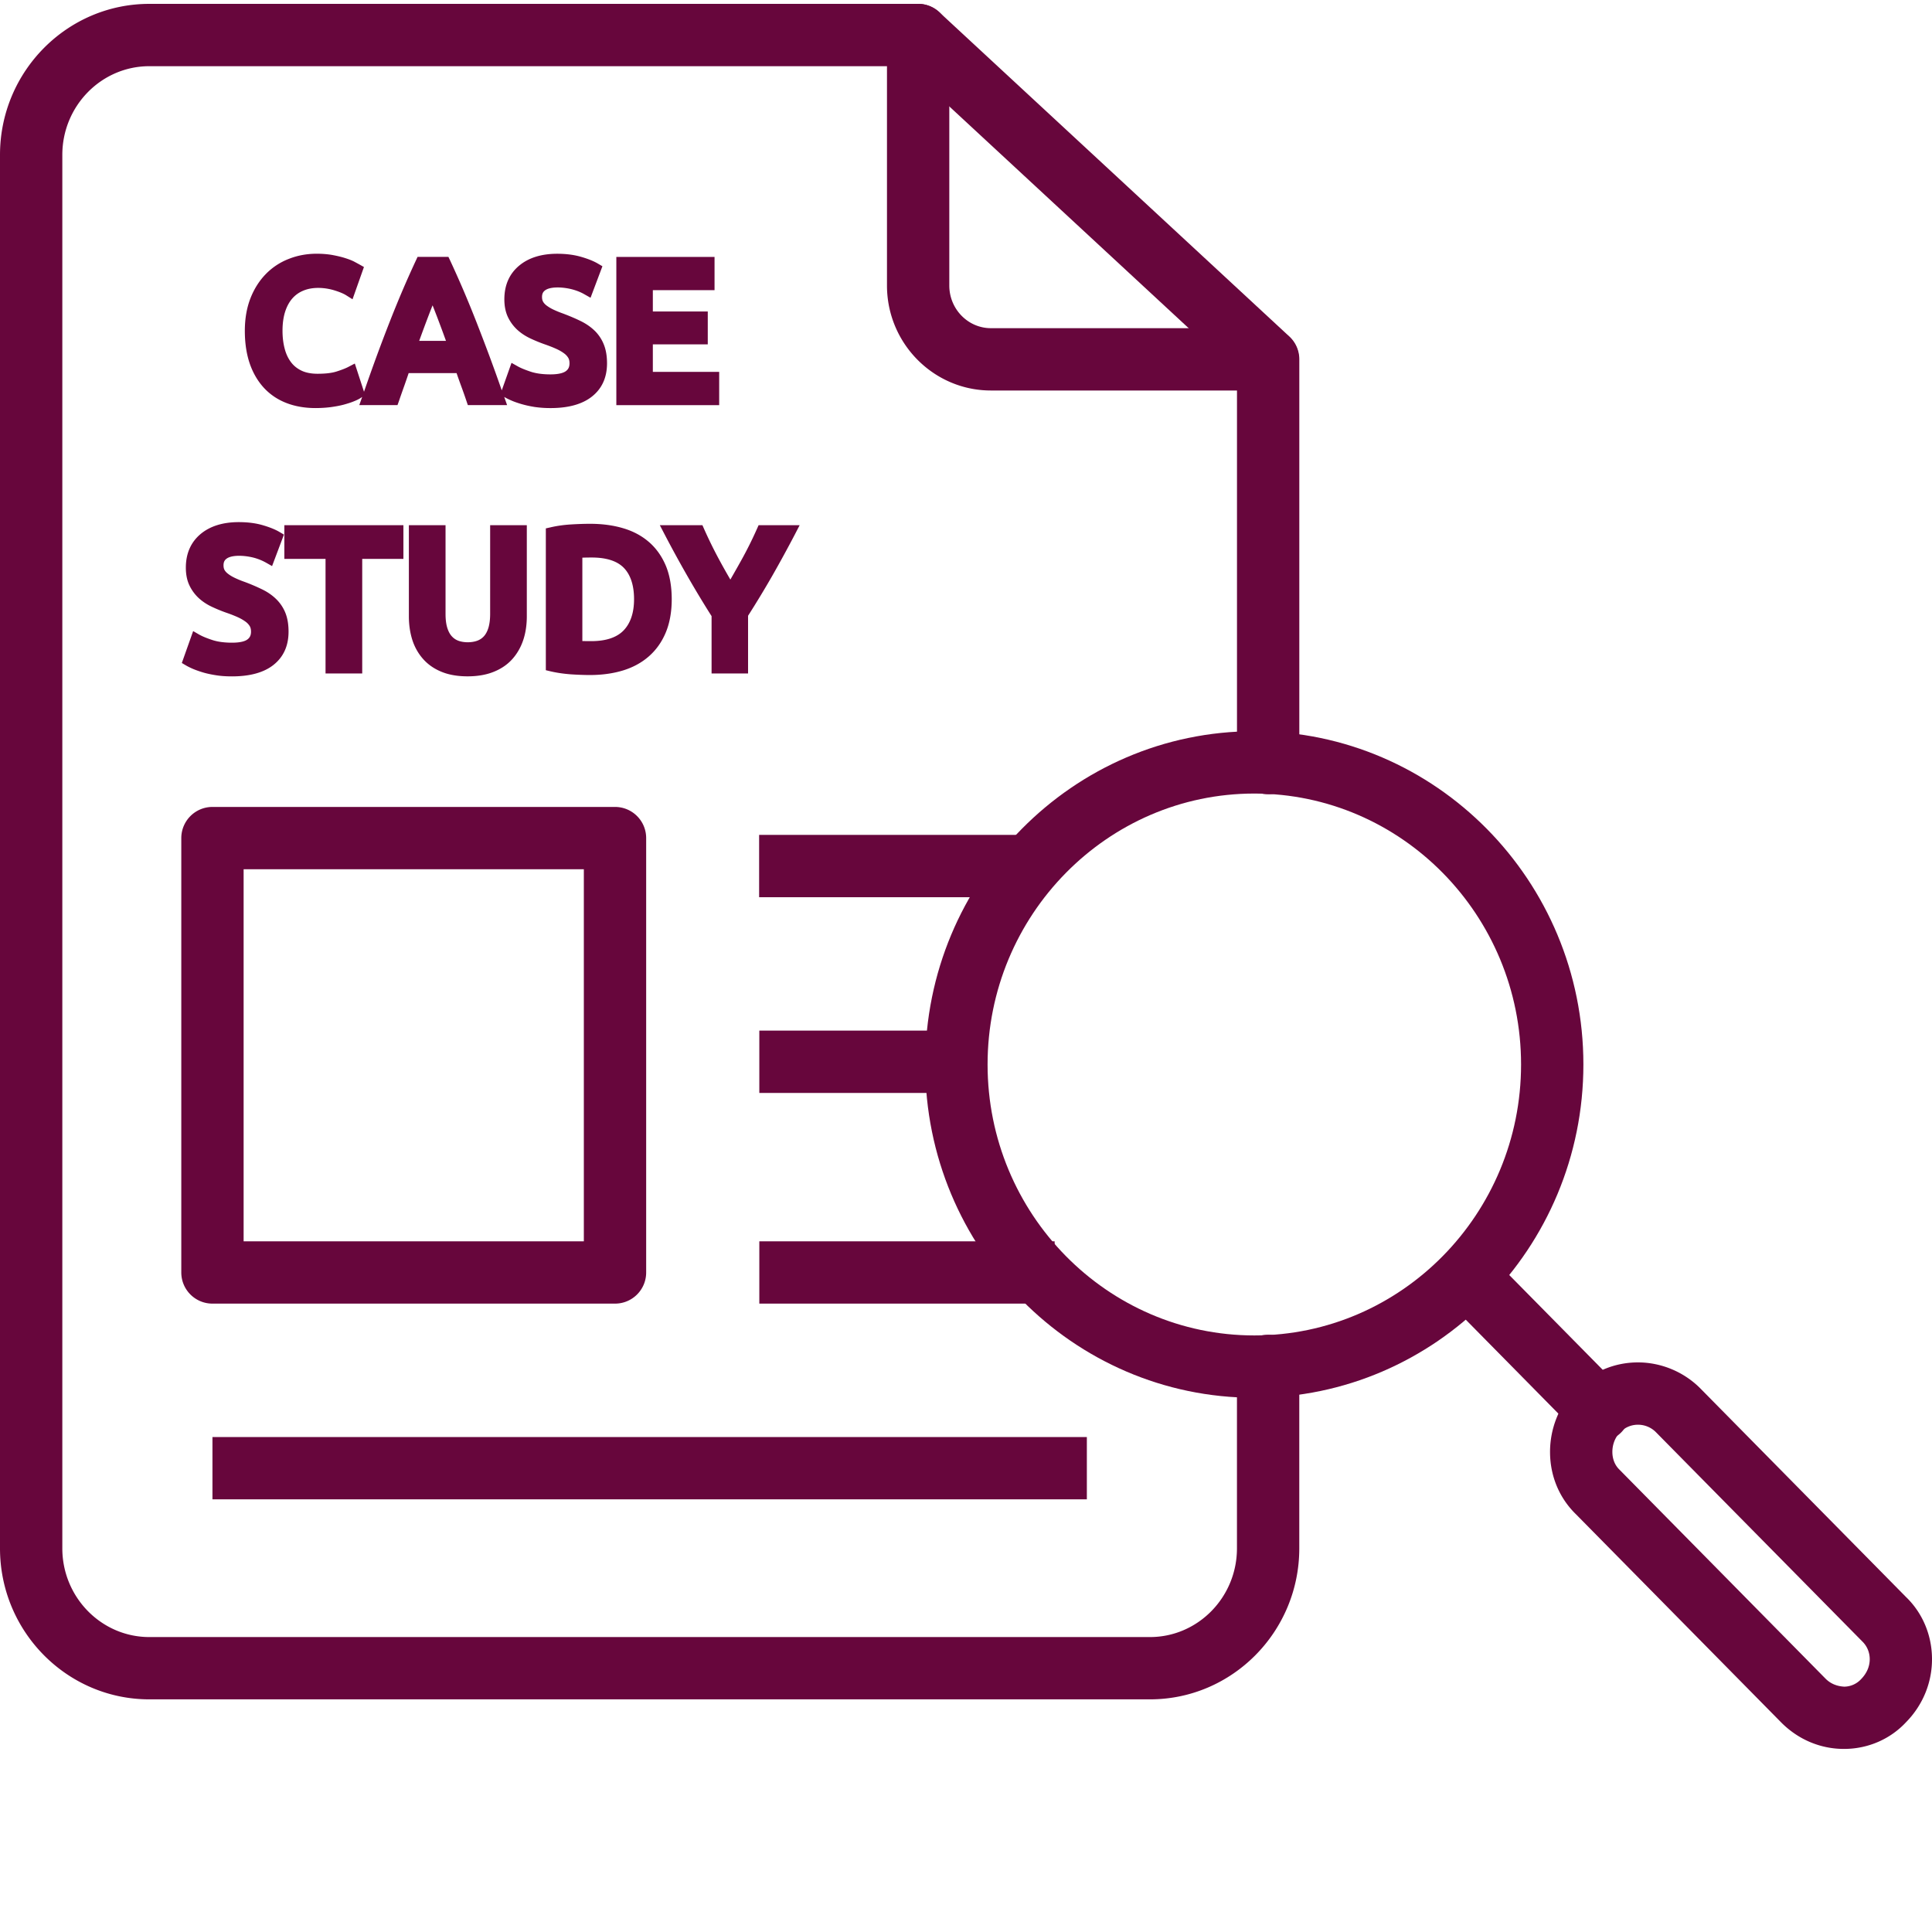
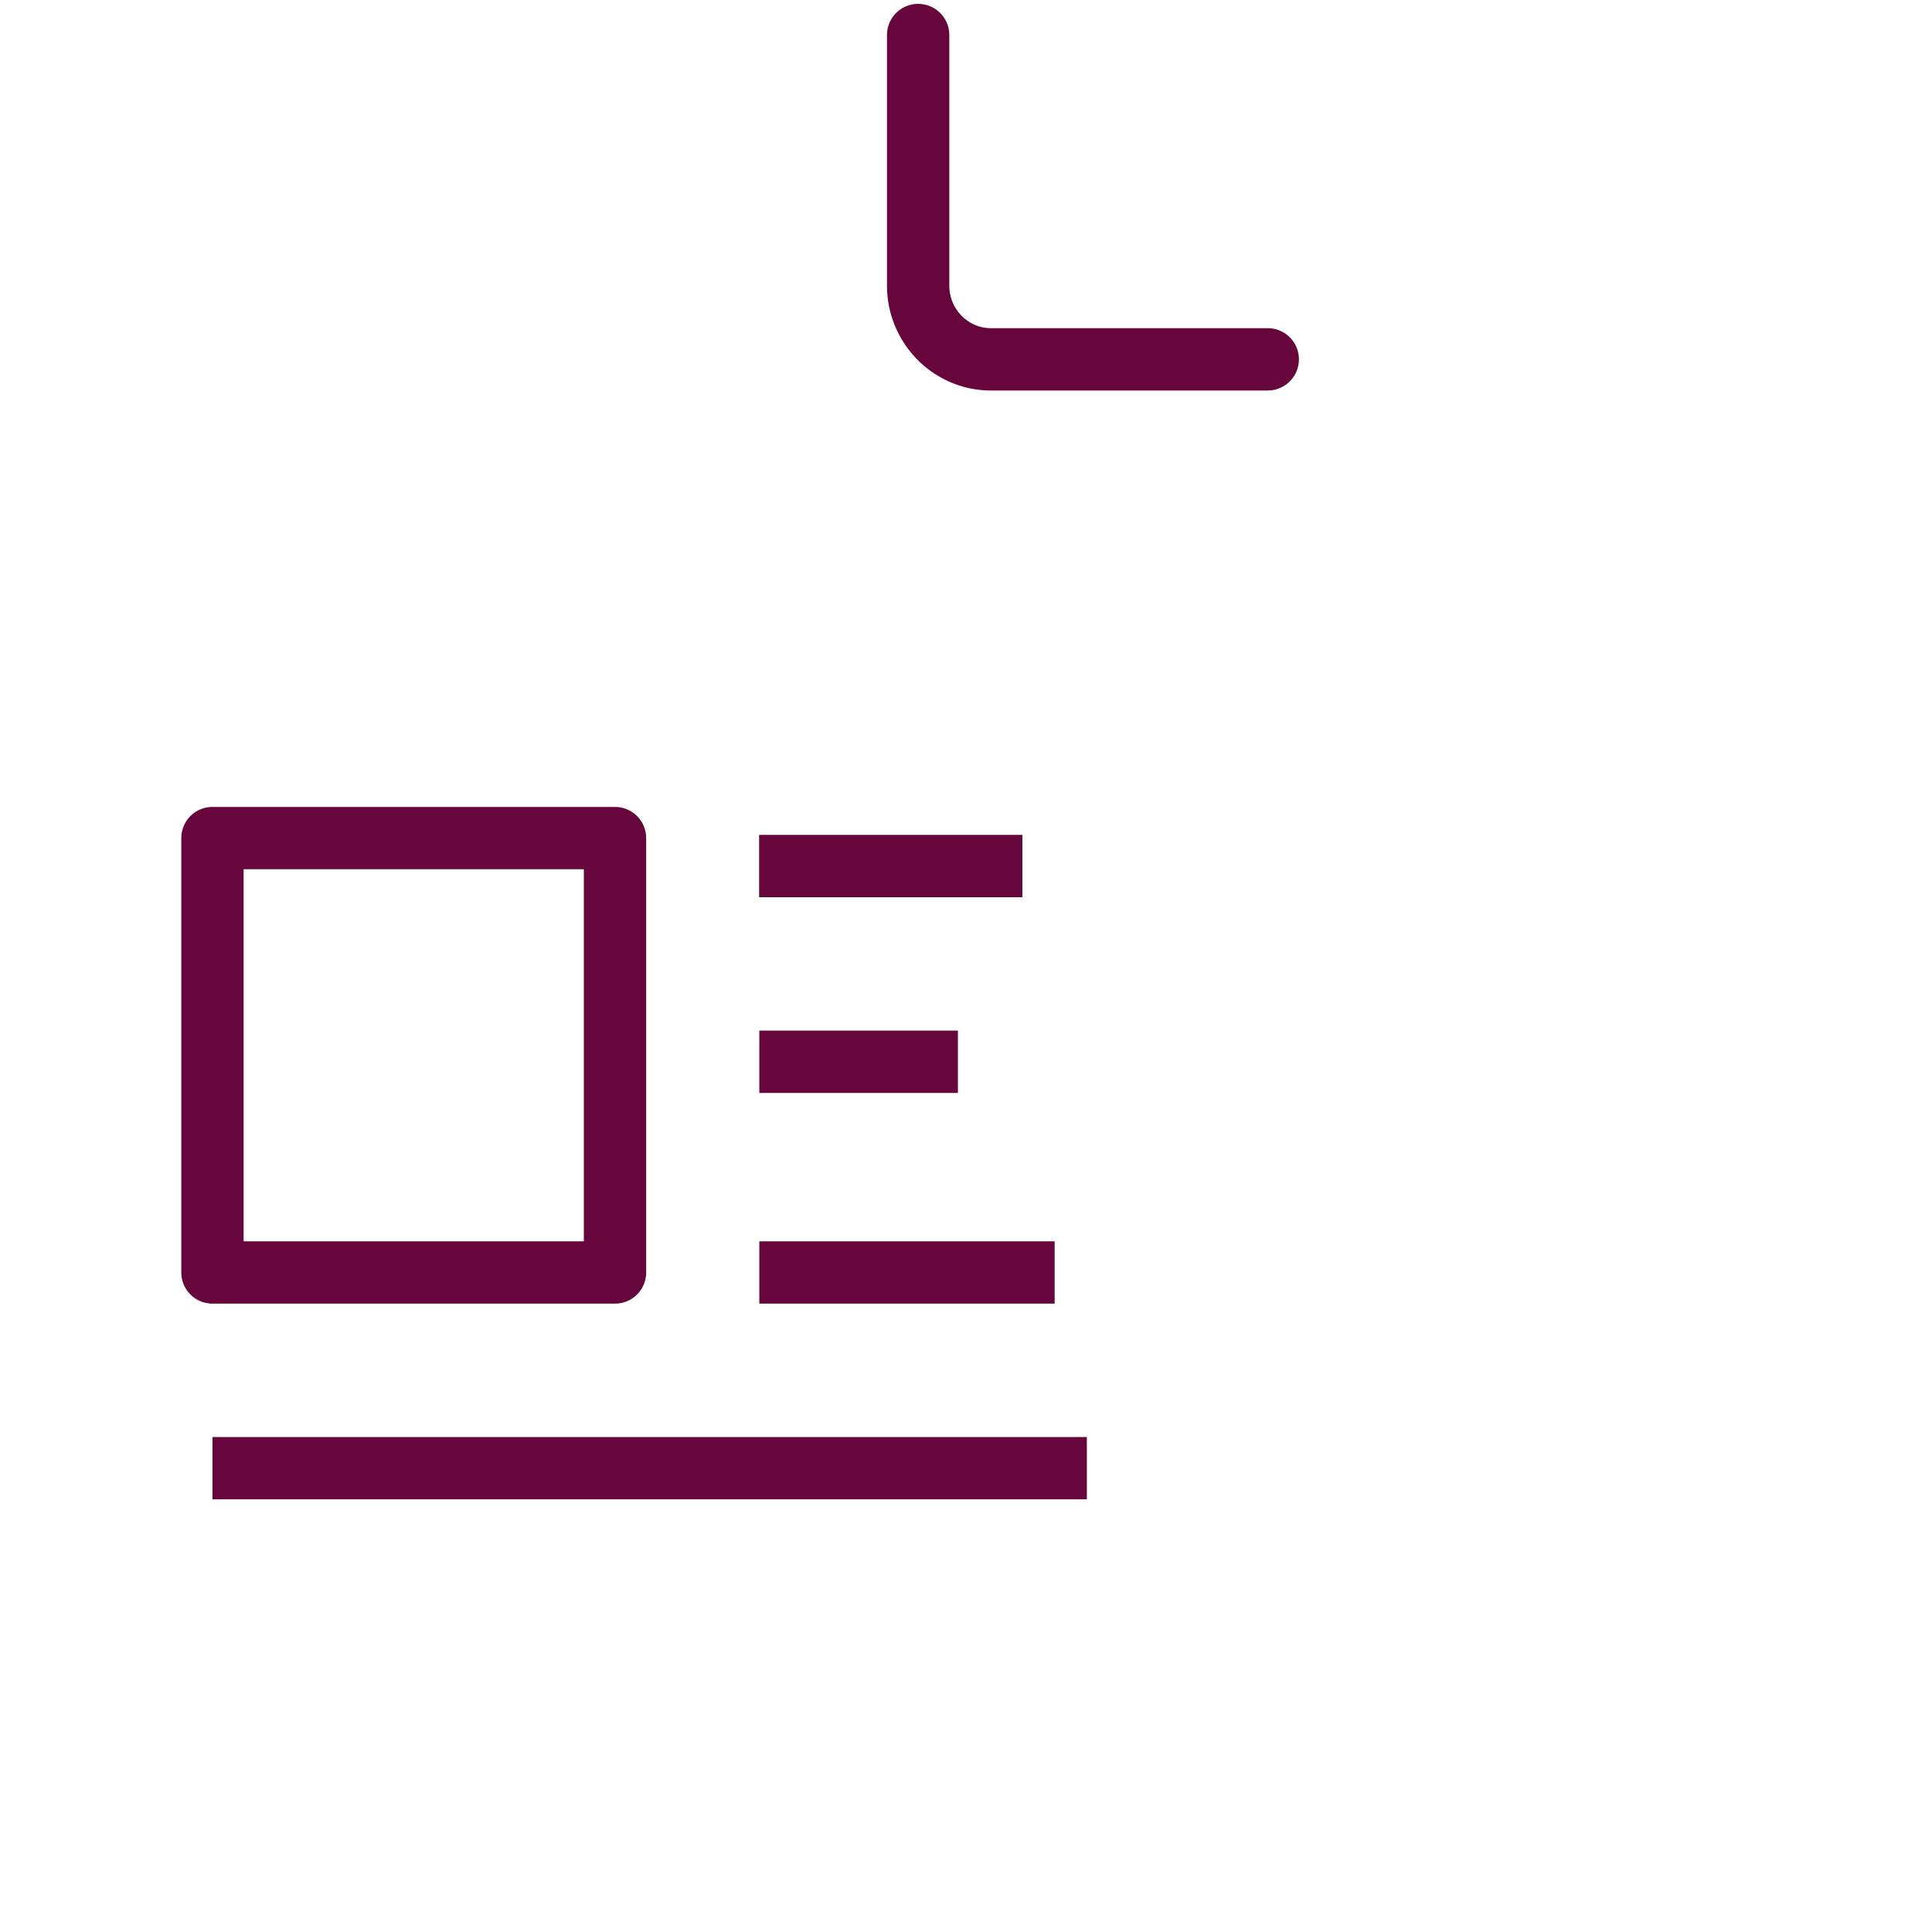
<svg xmlns="http://www.w3.org/2000/svg" version="1.1" width="512" height="512" x="0" y="0" viewBox="0 0 495.994 495" style="enable-background:new 0 0 512 512" xml:space="preserve" class="">
  <g>
-     <path d="M295.23 435.77H38.336C17.199 435.77 0 418.379 0 397V39.266C0 17.89 17.2.496 38.336.496h197.367c2.016 0 3.961.762 5.442 2.137l89.863 83.258a7.987 7.987 0 0 1 2.558 5.863V195.41a8 8 0 0 1-16 0V95.25l-85-78.754H38.336C26.023 16.496 16 26.707 16 39.266V397c0 12.555 10.023 22.777 22.336 22.777h256.887c12.32 0 22.336-10.215 22.336-22.777v-46.832a8 8 0 0 1 16 0V397c.007 21.379-17.192 38.77-38.329 38.77zm0 0" fill="#67063c" opacity="1" data-original="#000000" class="" />
    <path d="M325.465 99.754H254.39c-14.711 0-26.68-12.098-26.68-26.953V8.496a8 8 0 0 1 16 0v64.305c0 6.039 4.793 10.953 10.68 10.953h71.074c4.414 0 8 3.574 8 8a8 8 0 0 1-8 8zM194.938 264.09h50.984v16h-50.984zM194.938 318.176h75.816v16h-75.816zM54.543 368.426h224.48v16H54.543zM194.887 213.84h67.586v16h-67.586zM157.887 334.176H54.543c-4.414 0-8-3.574-8-8V214.664a8 8 0 0 1 8-8h103.344c4.418 0 8 3.578 8 8v111.512c0 4.426-3.575 8-8 8zm-95.344-16h87.344v-95.512H62.543zm0 0" fill="#67063c" opacity="1" data-original="#000000" class="" />
-     <path d="M322.016 358.344c-46.582 0-84.48-38.383-84.48-85.559 0-47.176 37.898-85.558 84.48-85.558 46.586 0 84.48 38.382 84.48 85.558 0 47.176-37.894 85.559-84.48 85.559zm0-155.117c-37.758 0-68.48 31.199-68.48 69.558s30.722 69.559 68.48 69.559c37.761 0 68.48-31.2 68.48-69.559s-30.719-69.558-68.48-69.558zm0 0" fill="#67063c" opacity="1" data-original="#000000" class="" />
-     <path d="M410.52 369.61c-2.063 0-4.13-.801-5.696-2.383l-33.922-34.403a8 8 0 0 1 .082-11.312c3.145-3.11 8.207-3.063 11.313.082l33.918 34.398a7.997 7.997 0 0 1-.078 11.313 8 8 0 0 1-5.617 2.304zm0 0" fill="#67063c" opacity="1" data-original="#000000" class="" />
-     <path d="M473.383 448.496c-6.055 0-11.774-2.422-16.137-6.832l-52.66-53.414c-4.203-4.09-6.57-9.648-6.648-15.68-.09-6.199 2.308-12.242 6.574-16.578 4.281-4.336 9.96-6.726 15.992-6.726 5.992 0 11.848 2.457 16.062 6.726l52.73 53.48c4.184 4.016 6.614 9.633 6.696 15.673.086 6.183-2.297 12.058-6.687 16.52-3.992 4.273-9.594 6.753-15.617 6.831h-.305zm-52.88-83.23c-1.214 0-3 .343-4.593 1.96-1.285 1.294-2 3.169-1.972 5.118.007 1.027.269 2.96 1.816 4.449l.156.16 52.738 53.488c1.344 1.36 3.016 1.977 4.832 2.07a5.954 5.954 0 0 0 4.29-1.91c1.52-1.542 2.261-3.351 2.238-5.222-.024-1.73-.711-3.328-1.938-4.504l-52.886-53.625a6.465 6.465 0 0 0-4.68-1.984zM151.93 101.336c2.59-2.023 3.91-4.902 3.91-8.566 0-1.84-.274-3.457-.809-4.793a10.266 10.266 0 0 0-2.367-3.575h-.008c-1-.976-2.222-1.816-3.625-2.496-1.289-.633-2.758-1.258-4.511-1.922a26.184 26.184 0 0 1-2.415-.984 10.519 10.519 0 0 1-1.777-1.055c-.398-.304-.71-.64-.914-1.007-.176-.313-.262-.696-.262-1.2 0-.777.239-1.297.786-1.695 1.292-.984 4.382-.898 6.789-.297 1.21.305 2.328.742 3.312 1.313l1.57.886 3.047-8.09-1.136-.664c-1.063-.636-2.512-1.222-4.305-1.742-1.8-.527-3.871-.8-6.168-.8-4.055 0-7.352 1.03-9.774 3.058-2.52 2.102-3.793 5.016-3.793 8.645 0 1.738.313 3.28.926 4.57a10.748 10.748 0 0 0 2.395 3.246c.941.863 2.054 1.602 3.32 2.203a39.305 39.305 0 0 0 3.598 1.484c1.113.387 2.136.778 3.043 1.188.84.375 1.527.781 2.07 1.191a3.9 3.9 0 0 1 1.063 1.153c.21.36.312.824.312 1.375 0 .91-.277 1.527-.918 2.008-.504.382-1.61.847-3.984.847-1.97 0-3.664-.23-5.032-.68-1.48-.496-2.578-.945-3.363-1.39l-1.59-.89-2.504 7.058a460.054 460.054 0 0 0-3.113-8.664c-1.2-3.219-2.36-6.242-3.437-8.992a284.582 284.582 0 0 0-3.32-8.106 284.376 284.376 0 0 0-3.403-7.617l-.422-.887H107.2l-.414.895a268.507 268.507 0 0 0-3.402 7.61 294.723 294.723 0 0 0-3.313 8.105 442.026 442.026 0 0 0-3.414 8.992 536.907 536.907 0 0 0-3.207 9.023l-2.36-7.242-1.616.84-.008.008c-.688.363-1.695.761-2.992 1.175-1.207.403-2.871.602-4.93.602-1.633 0-3.016-.266-4.11-.785-1.097-.52-2.007-1.238-2.699-2.152-.734-.957-1.285-2.118-1.636-3.446-.38-1.41-.57-2.976-.57-4.672 0-1.898.242-3.578.71-4.992.457-1.36 1.09-2.496 1.883-3.367a7.476 7.476 0 0 1 2.781-1.938c2.403-1.007 5.512-.808 7.93-.062 1.352.414 2.375.848 3.031 1.262l1.64 1.03 2.93-8.284-1.152-.649c-.234-.129-.648-.351-1.226-.664-.621-.336-1.407-.648-2.39-.96-.895-.29-1.946-.544-3.208-.786-1.242-.23-2.64-.351-4.152-.351-2.543 0-4.953.449-7.168 1.328a16.566 16.566 0 0 0-5.914 3.906c-1.672 1.719-3 3.82-3.942 6.246-.945 2.434-1.426 5.23-1.426 8.336 0 3.082.418 5.863 1.223 8.273.824 2.438 2.043 4.543 3.61 6.27 1.57 1.723 3.519 3.059 5.792 3.945 2.215.871 4.75 1.32 7.512 1.32 1.352 0 2.672-.081 3.93-.242 1.223-.168 2.344-.375 3.324-.636 1.027-.282 1.875-.555 2.57-.84.801-.313 1.43-.633 1.918-.969l.243-.168-.739 2.094h9.809l.379-1.055c.453-1.336.926-2.68 1.414-4.039.36-1.031.719-2.058 1.07-3.113h12.305c.36 1.055.73 2.09 1.105 3.113.489 1.328.97 2.672 1.422 4.024l.363 1.07h10.079l-.735-2.086v-.008l.137.078c.46.274 1.055.563 1.758.864.703.304 1.527.593 2.535.89 1.016.297 2.137.543 3.328.735a27.96 27.96 0 0 0 4.129.289c4.55.007 8.129-.985 10.594-2.93zm-37.434-14.32h-6.879c.781-2.168 1.551-4.23 2.285-6.168.41-1.07.785-2.047 1.153-2.957.36.902.738 1.879 1.136 2.91.746 1.96 1.52 4.039 2.305 6.215zM184.633 94.969h-17.031v-7.063h14.101v-8.441h-14.101V74h15.84v-8.543H158.23v38.055h26.403zM70.887 153.29c-1-.977-2.223-1.825-3.64-2.505a49.478 49.478 0 0 0-4.493-1.91 24.78 24.78 0 0 1-2.426-.992c-.695-.328-1.289-.68-1.77-1.059-.398-.297-.71-.633-.91-.984-.183-.328-.265-.719-.265-1.215 0-.777.242-1.297.785-1.695 1.305-.97 4.312-.899 6.8-.297 1.184.297 2.305.746 3.313 1.312l1.567.887 3.047-8.086-1.133-.664c-1.067-.64-2.524-1.227-4.305-1.746-1.785-.527-3.855-.79-6.168-.79-4.059 0-7.352 1.024-9.785 3.048-2.52 2.113-3.793 5.023-3.793 8.648 0 1.75.312 3.285.93 4.567a10.75 10.75 0 0 0 2.39 3.25c.961.879 2.082 1.62 3.313 2.199a39.168 39.168 0 0 0 3.617 1.496c1.11.375 2.129.773 3.031 1.176.817.367 1.512.777 2.07 1.191a3.97 3.97 0 0 1 1.067 1.152c.207.368.312.825.312 1.383 0 .914-.28 1.528-.914 2-.496.387-1.597.84-3.968.84-1.965 0-3.664-.23-5.032-.68-1.414-.464-2.543-.925-3.343-1.375l-1.598-.921-2.906 8.187 1.129.664c.464.27 1.054.559 1.757.863.707.293 1.532.59 2.54.895.972.289 2.093.527 3.32.719 1.222.203 2.613.297 4.133.297 4.586 0 8.152-.977 10.617-2.918 2.594-2.036 3.902-4.915 3.902-8.57 0-1.856-.27-3.466-.805-4.802a10.285 10.285 0 0 0-2.386-3.566zm0 0" fill="#67063c" opacity="1" data-original="#000000" class="" />
-     <path d="M73 142.984h10.574v29.41h9.418v-29.41h10.574v-8.656H73zM125.832 157.113c0 1.399-.152 2.602-.45 3.582-.277.89-.663 1.618-1.152 2.153a4.24 4.24 0 0 1-1.71 1.144c-1.422.528-3.457.528-4.856 0a4.232 4.232 0 0 1-1.68-1.144c-.488-.536-.87-1.254-1.152-2.153-.305-.972-.45-2.183-.45-3.582v-22.785h-9.413v23.387c0 2.168.297 4.191.87 6.023.602 1.895 1.544 3.551 2.786 4.95 1.262 1.425 2.871 2.539 4.773 3.304 1.868.762 4.106 1.145 6.633 1.145s4.778-.383 6.672-1.145c1.938-.765 3.57-1.879 4.84-3.304 1.25-1.407 2.191-3.07 2.809-4.942.601-1.824.894-3.863.894-6.031v-23.387h-9.414zM166.55 138.61c-1.855-1.602-4.116-2.794-6.71-3.536-2.504-.73-5.313-1.097-8.32-1.097-1.375 0-2.97.046-4.856.16-1.887.113-3.68.36-5.312.746l-1.223.27v36.41l1.215.292c1.633.38 3.398.633 5.258.77 1.757.113 3.382.176 4.824.176 3.047 0 5.887-.383 8.414-1.145 2.601-.781 4.863-2.008 6.726-3.64 1.883-1.645 3.356-3.72 4.371-6.176 1-2.414 1.512-5.285 1.512-8.496 0-3.285-.512-6.184-1.512-8.598-1.042-2.473-2.511-4.527-4.386-6.137zm-3.773 14.726c0 3.45-.898 6.144-2.664 7.992-1.754 1.832-4.547 2.77-8.289 2.77-.96 0-1.734-.008-2.32-.024v-21.402c.656-.024 1.465-.04 2.418-.04 3.781 0 6.558.907 8.262 2.688 1.718 1.793 2.593 4.496 2.593 8.016zM194.754 134.328l-.418.938a100.025 100.025 0 0 1-3.809 7.68c-.976 1.769-1.992 3.55-3.023 5.35a170.052 170.052 0 0 1-2.992-5.335 114.724 114.724 0 0 1-3.77-7.695l-.414-.938h-10.937l1.21 2.32a304.51 304.51 0 0 0 5.84 10.68 269.01 269.01 0 0 0 6.239 10.352v14.715h9.367v-14.81c2.2-3.448 4.289-6.905 6.226-10.28a333.578 333.578 0 0 0 5.817-10.649l1.2-2.32h-10.536zm0 0" fill="#67063c" opacity="1" data-original="#000000" class="" />
  </g>
</svg>